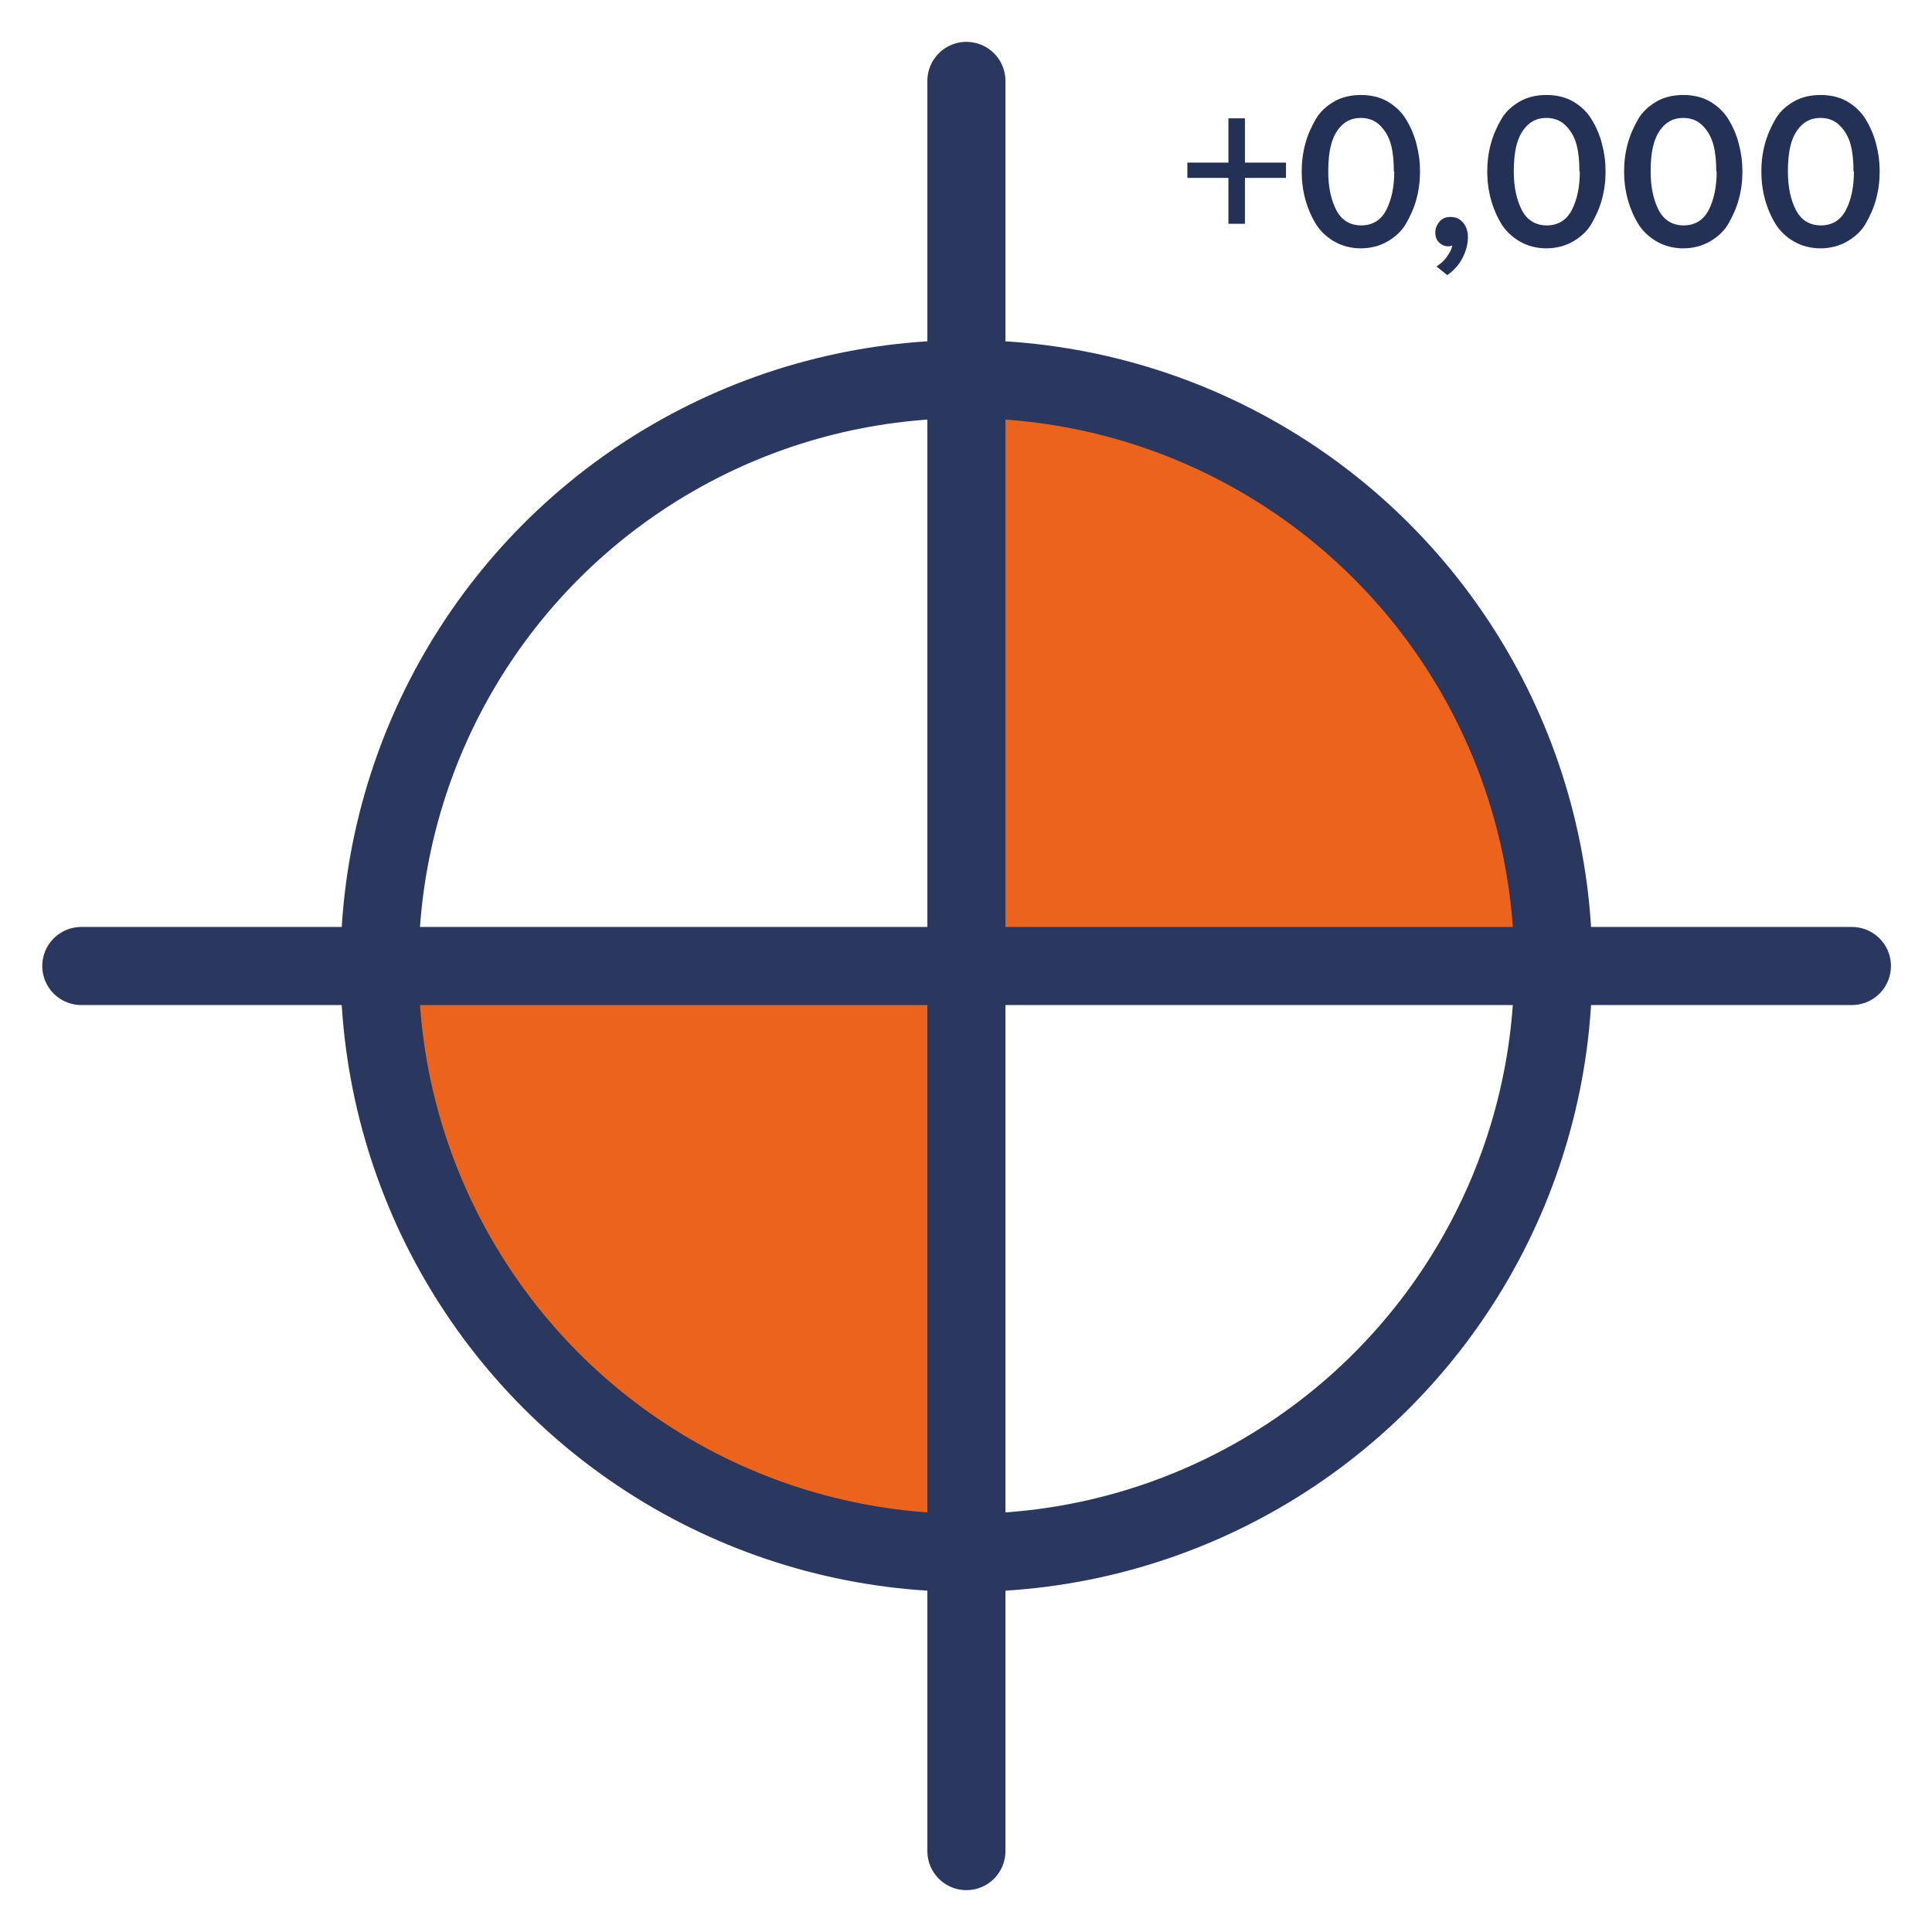
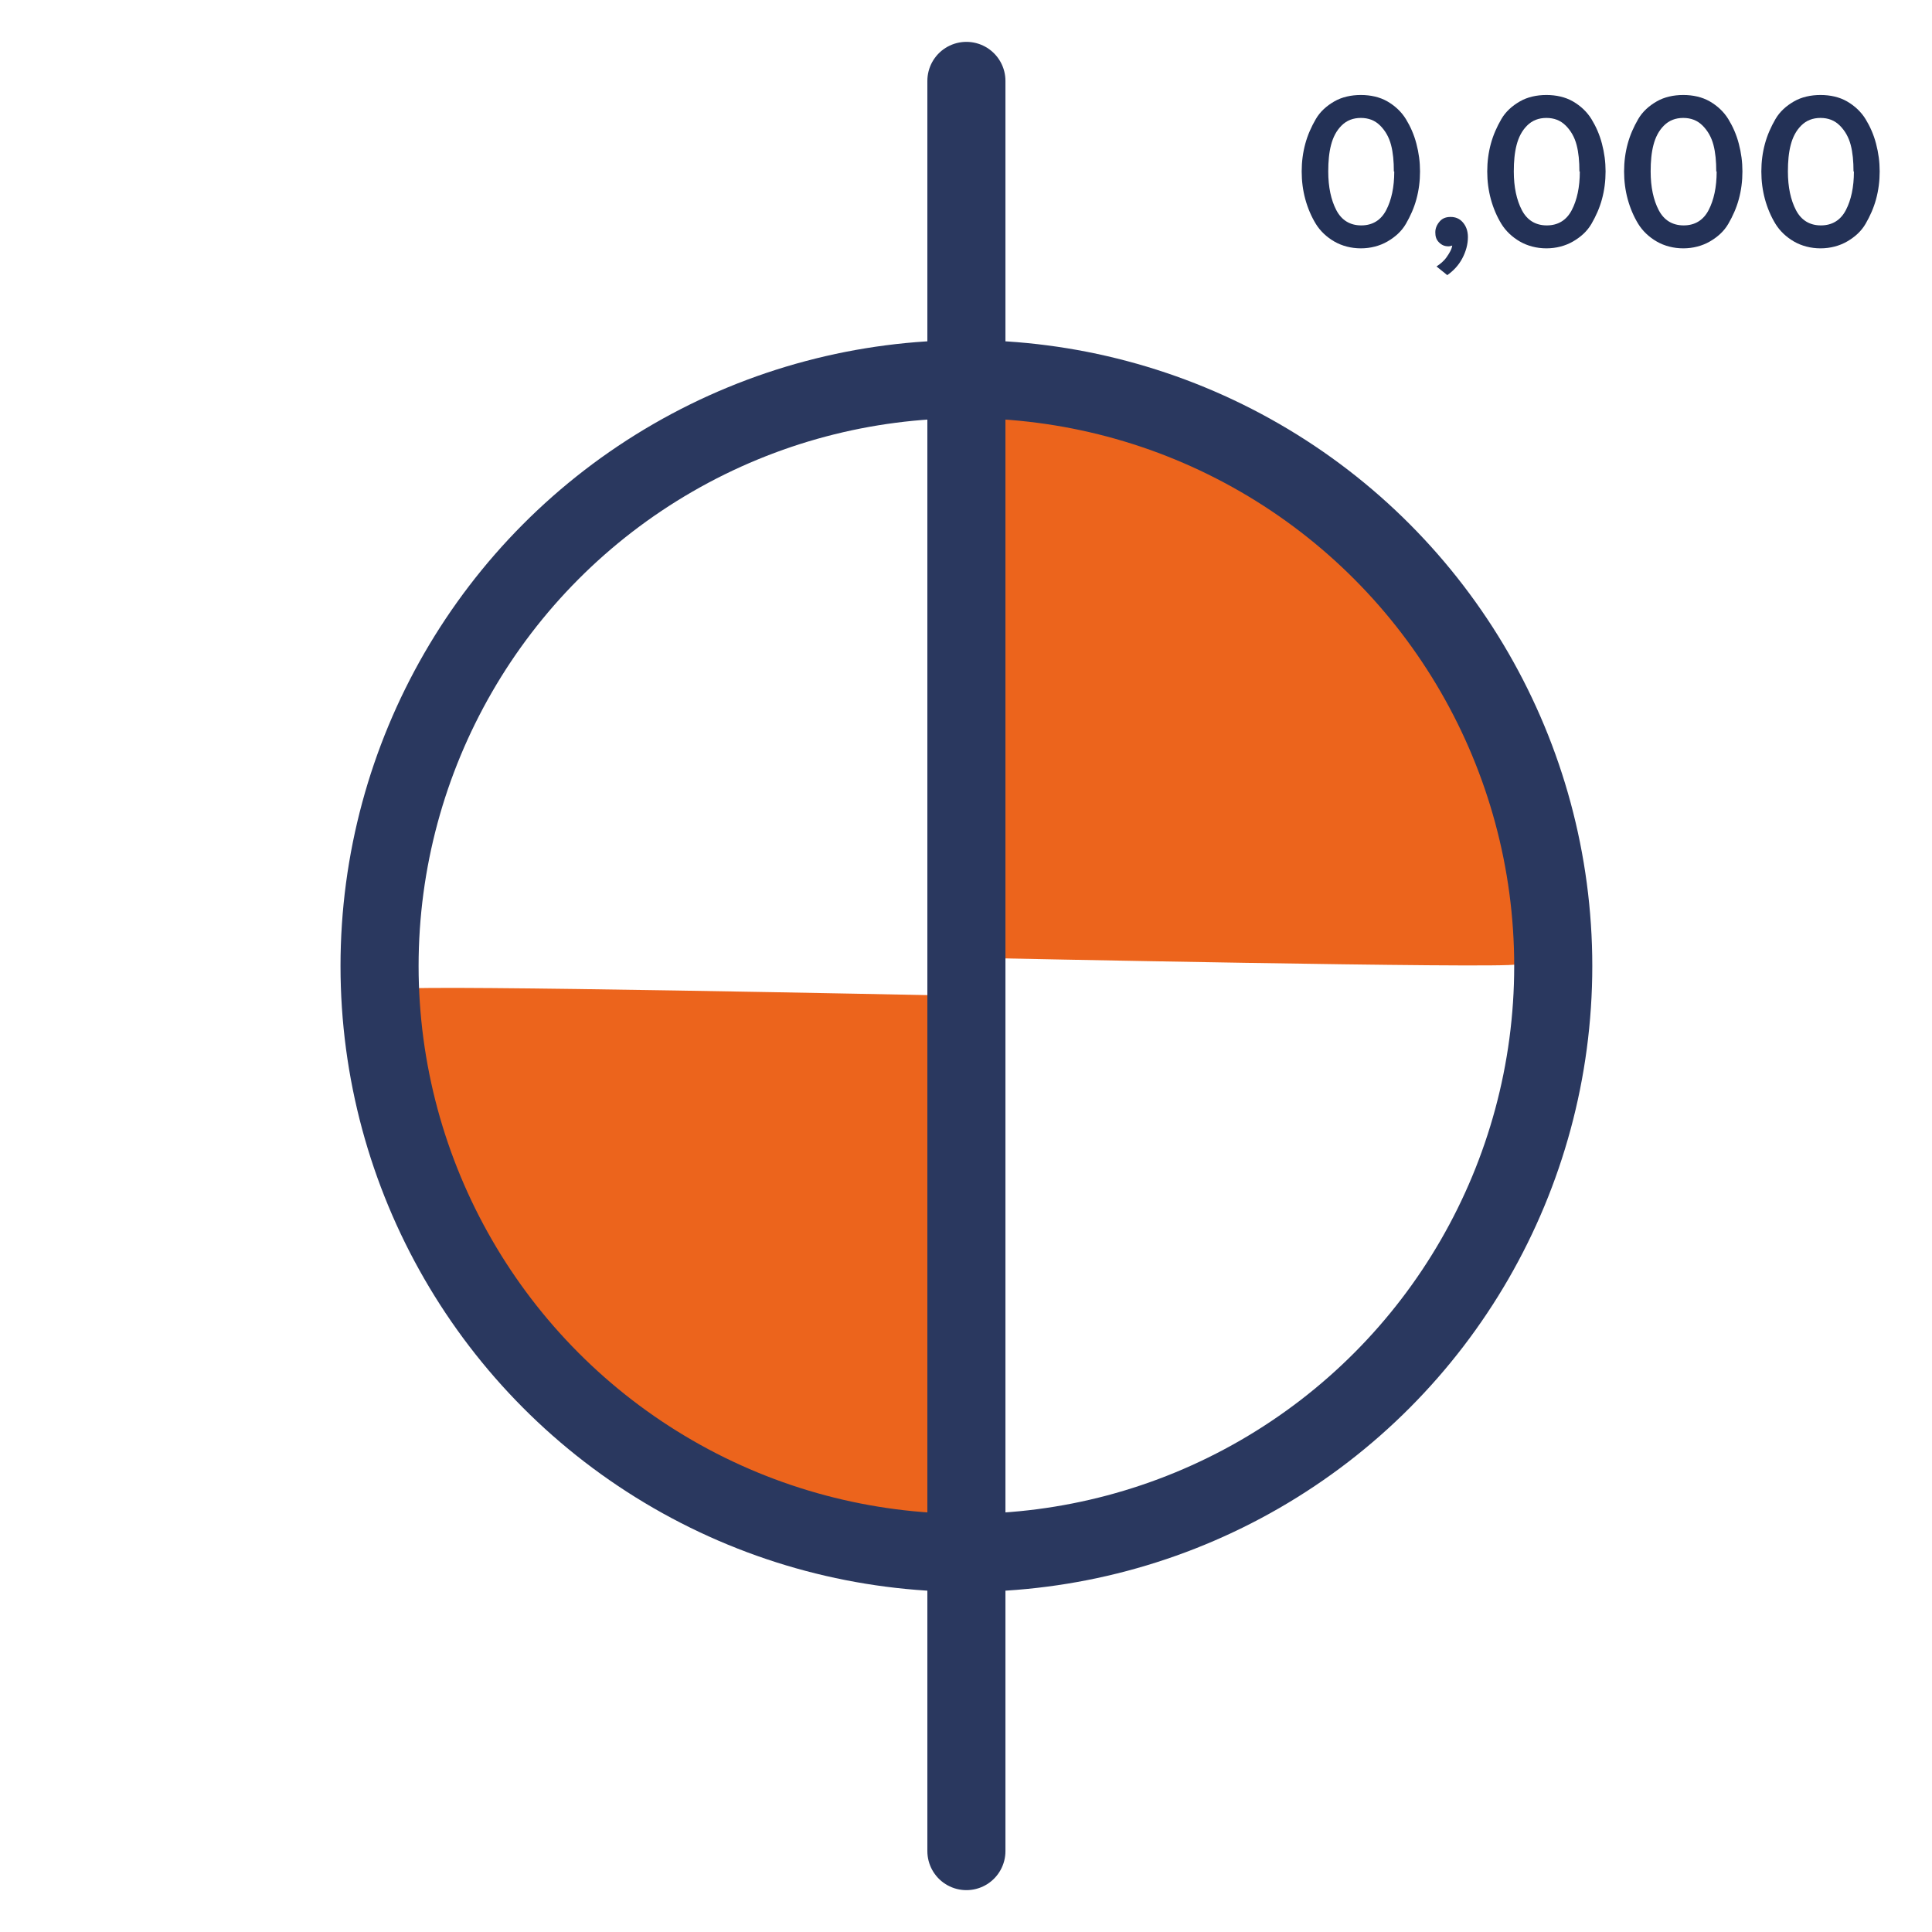
<svg xmlns="http://www.w3.org/2000/svg" id="Calque_1" data-name="Calque 1" viewBox="0 0 48 48">
  <defs>
    <style>
      .cls-1 {
        fill: #ec641c;
      }

      .cls-2 {
        fill: #233156;
      }

      .cls-3 {
        fill: none;
        stroke: #2a385f;
        stroke-linecap: round;
        stroke-linejoin: round;
        stroke-width: 1.94px;
      }
    </style>
  </defs>
  <path class="cls-1" d="m10.07,24.57c.22-.11,13.28.16,13.28.16l.22,14.2-7.64-2.53-4.89-4.89-1.08-4.95.11-1.99Z" />
  <path class="cls-1" d="m37.66,23.96c-.22.11-13.28-.16-13.28-.16l-.22-14.2,7.64,2.53,4.89,4.89,1.08,4.95-.11,1.99Z" />
  <line class="cls-3" x1="24.01" y1="2.01" x2="24.01" y2="45.99" />
-   <line class="cls-3" x1="46.01" y1="24" x2="2.02" y2="24" />
  <circle class="cls-3" cx="24.01" cy="24" r="14.58" />
  <g>
-     <path class="cls-2" d="m30.93,4.42v1.14h-.41v-1.14h-1.02v-.38h1.02v-1.1h.41v1.1h1.02v.38h-1.02Z" />
    <path class="cls-2" d="m32.43,4.95c-.06-.22-.09-.45-.09-.69s.03-.47.09-.69.15-.42.26-.61.27-.33.46-.44.42-.16.66-.16.47.05.66.16.35.26.46.44.2.38.26.61.09.45.09.69-.03.47-.09.69-.15.42-.26.61-.27.33-.46.44-.42.17-.66.17-.47-.06-.66-.17-.35-.26-.46-.44-.2-.39-.26-.61Zm2.2-.69c0-.25-.02-.47-.07-.66s-.14-.35-.27-.48-.29-.19-.48-.19-.35.06-.48.19-.21.29-.26.48-.07.41-.07.66c0,.39.07.71.2.96s.34.38.62.38.49-.13.62-.38.2-.57.2-.96Z" />
    <path class="cls-2" d="m35.95,6.83l-.26-.21c.09-.06.18-.13.25-.23s.13-.2.14-.29c-.03.01-.06.02-.09.02-.1,0-.17-.03-.24-.1s-.09-.15-.09-.25.04-.19.11-.27.16-.11.27-.11c.12,0,.22.04.3.13s.13.21.13.37c0,.18-.05.36-.14.53s-.22.31-.38.42Z" />
    <path class="cls-2" d="m37.04,4.95c-.06-.22-.09-.45-.09-.69s.03-.47.09-.69.15-.42.26-.61.27-.33.46-.44.42-.16.66-.16.47.05.66.16.35.26.46.44.2.38.26.61.09.45.09.69-.03.47-.09.69-.15.42-.26.61-.27.33-.46.44-.42.17-.66.17-.47-.06-.66-.17-.35-.26-.46-.44-.2-.39-.26-.61Zm2.2-.69c0-.25-.02-.47-.07-.66s-.14-.35-.27-.48-.29-.19-.48-.19-.35.06-.48.19-.21.29-.26.48-.07.41-.07.66c0,.39.07.71.2.96s.34.38.62.38.49-.13.62-.38.2-.57.2-.96Z" />
    <path class="cls-2" d="m40.44,4.95c-.06-.22-.09-.45-.09-.69s.03-.47.09-.69.15-.42.26-.61.27-.33.46-.44.42-.16.66-.16.47.05.66.16.35.26.46.44.2.38.26.61.09.45.09.69-.03.47-.09.69-.15.42-.26.61-.27.33-.46.44-.42.17-.66.17-.47-.06-.66-.17-.35-.26-.46-.44-.2-.39-.26-.61Zm2.2-.69c0-.25-.02-.47-.07-.66s-.14-.35-.27-.48-.29-.19-.48-.19-.35.06-.48.19-.21.29-.26.48-.07.41-.07.66c0,.39.07.71.2.96s.34.38.62.38.49-.13.62-.38.2-.57.2-.96Z" />
    <path class="cls-2" d="m43.85,4.95c-.06-.22-.09-.45-.09-.69s.03-.47.09-.69.15-.42.26-.61.27-.33.46-.44.42-.16.66-.16.47.05.66.16.35.26.46.44.2.38.26.61.09.45.09.69-.03.47-.09.69-.15.42-.26.61-.27.33-.46.44-.42.17-.66.17-.47-.06-.66-.17-.35-.26-.46-.44-.2-.39-.26-.61Zm2.2-.69c0-.25-.02-.47-.07-.66s-.14-.35-.27-.48-.29-.19-.48-.19-.35.06-.48.19-.21.29-.26.48-.07.41-.07.66c0,.39.07.71.2.96s.34.38.62.38.49-.13.62-.38.2-.57.2-.96Z" />
  </g>
</svg>